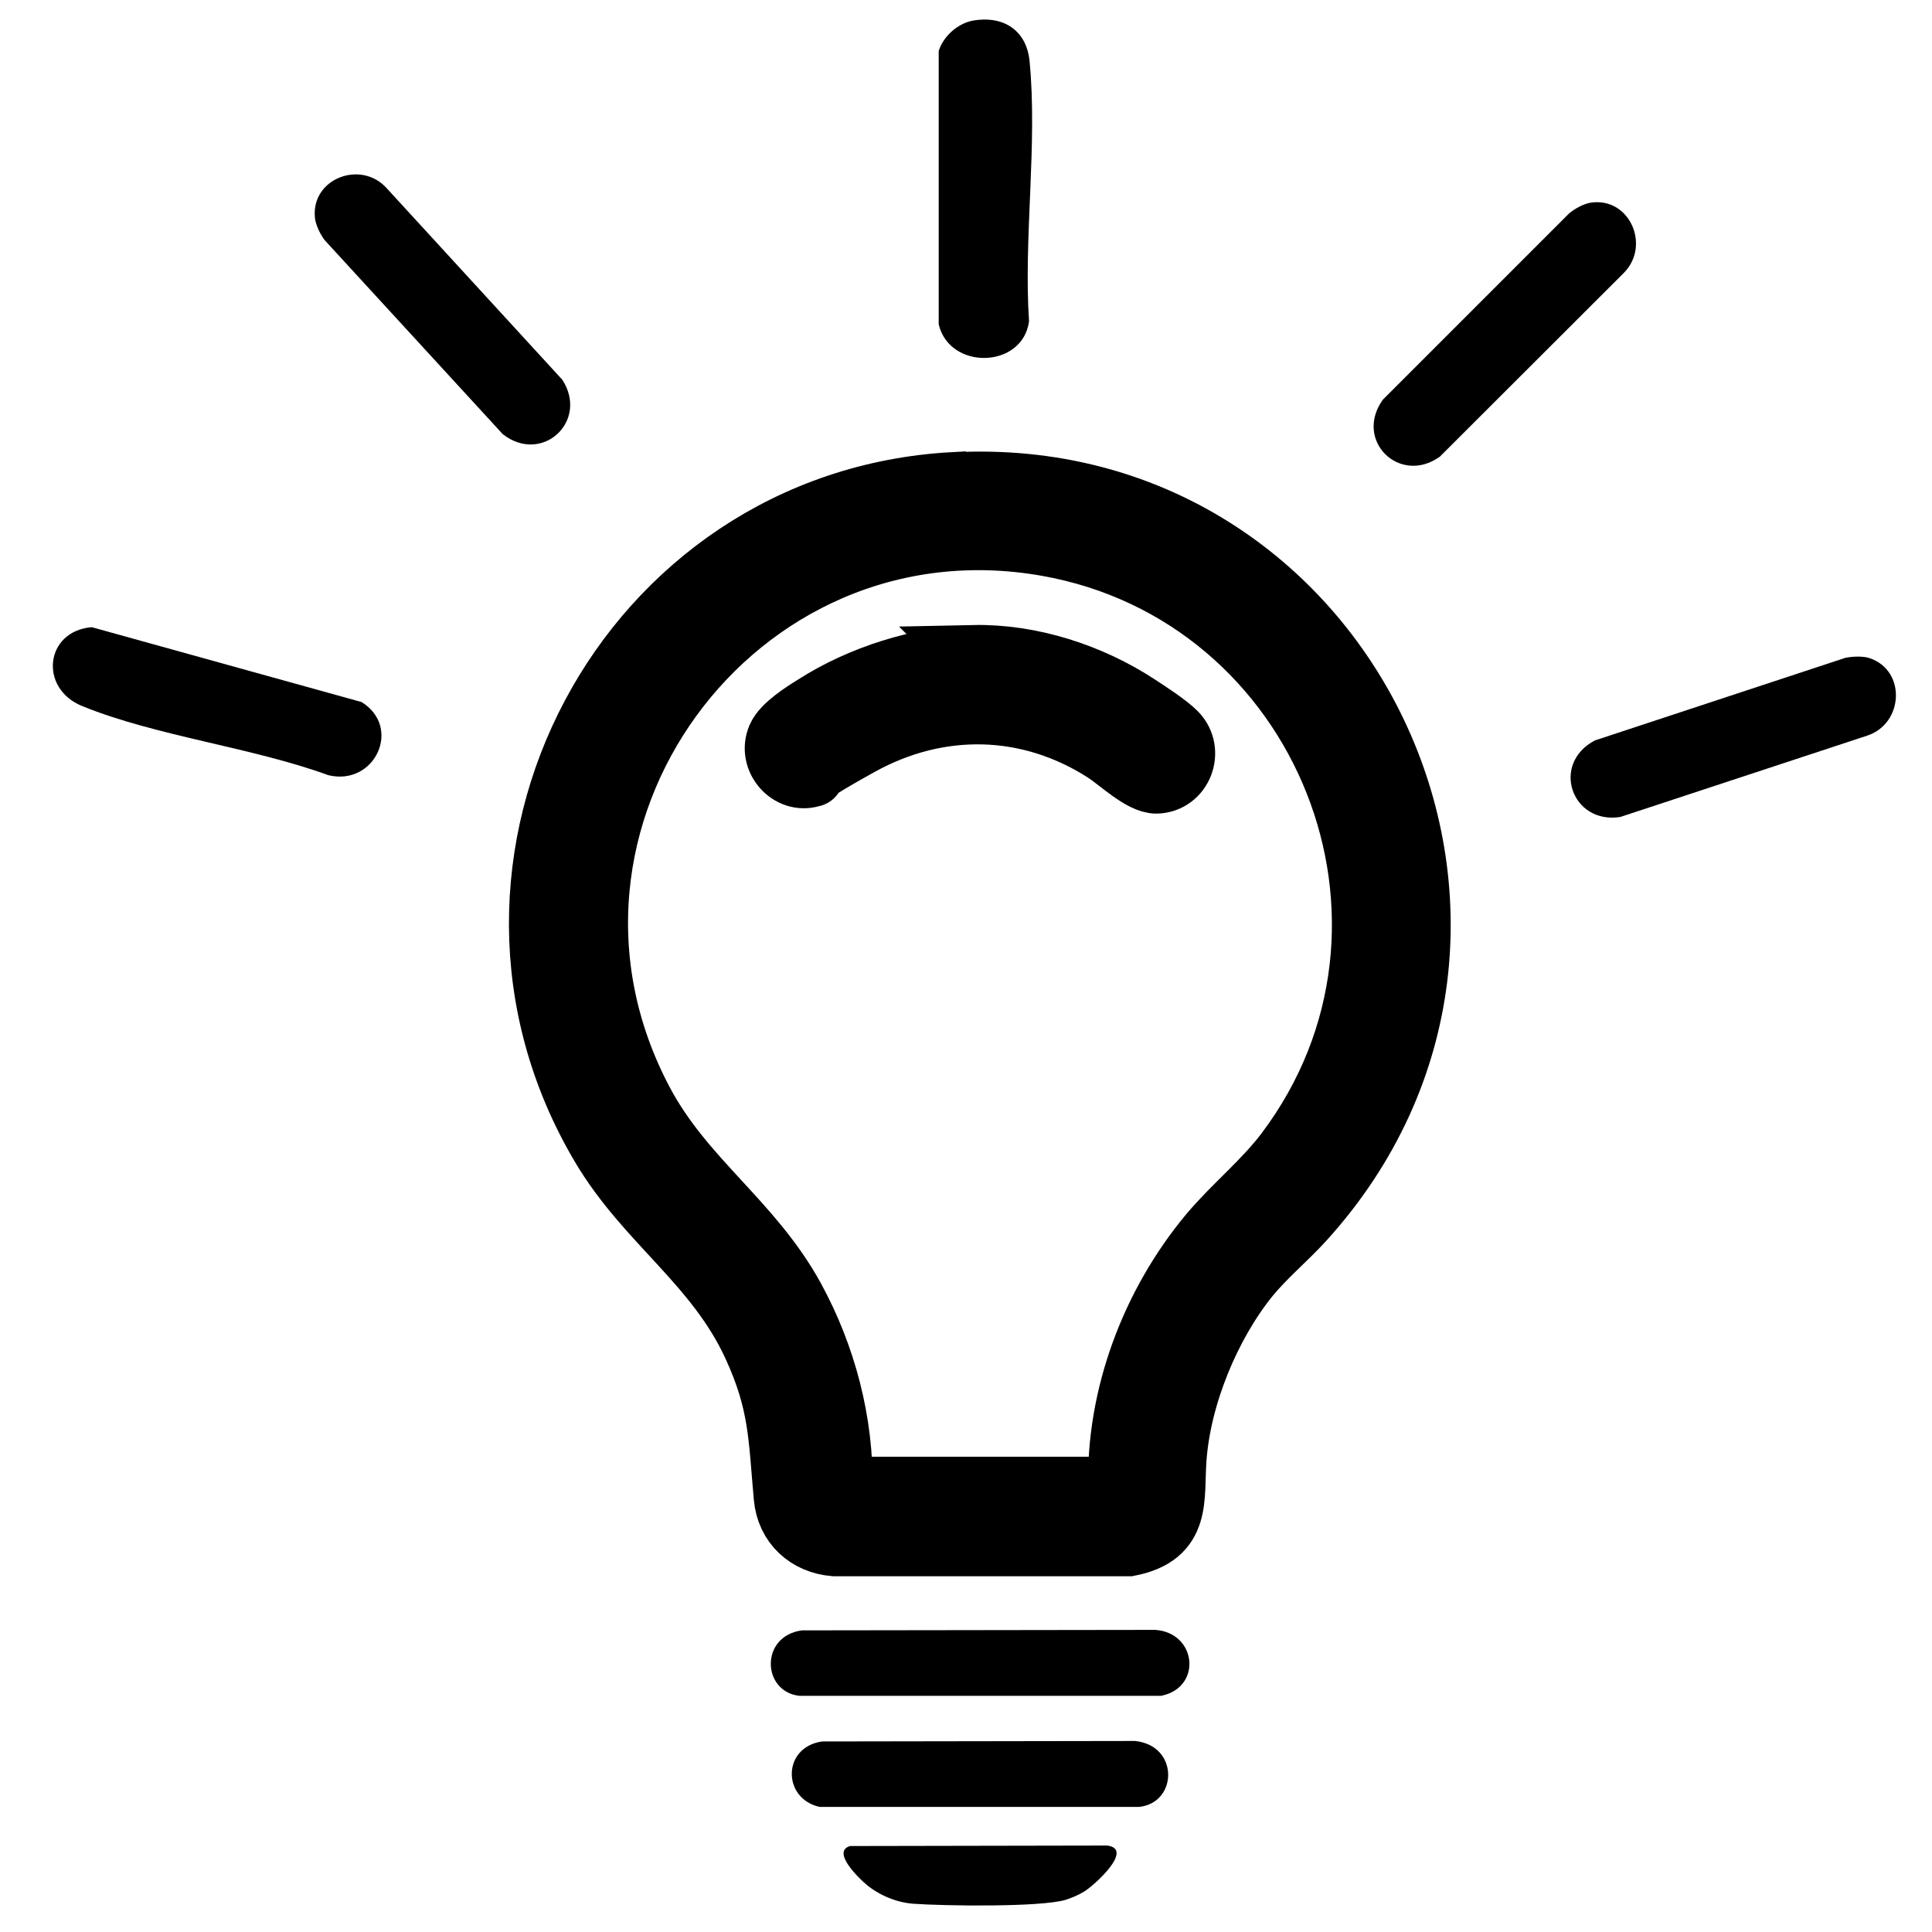
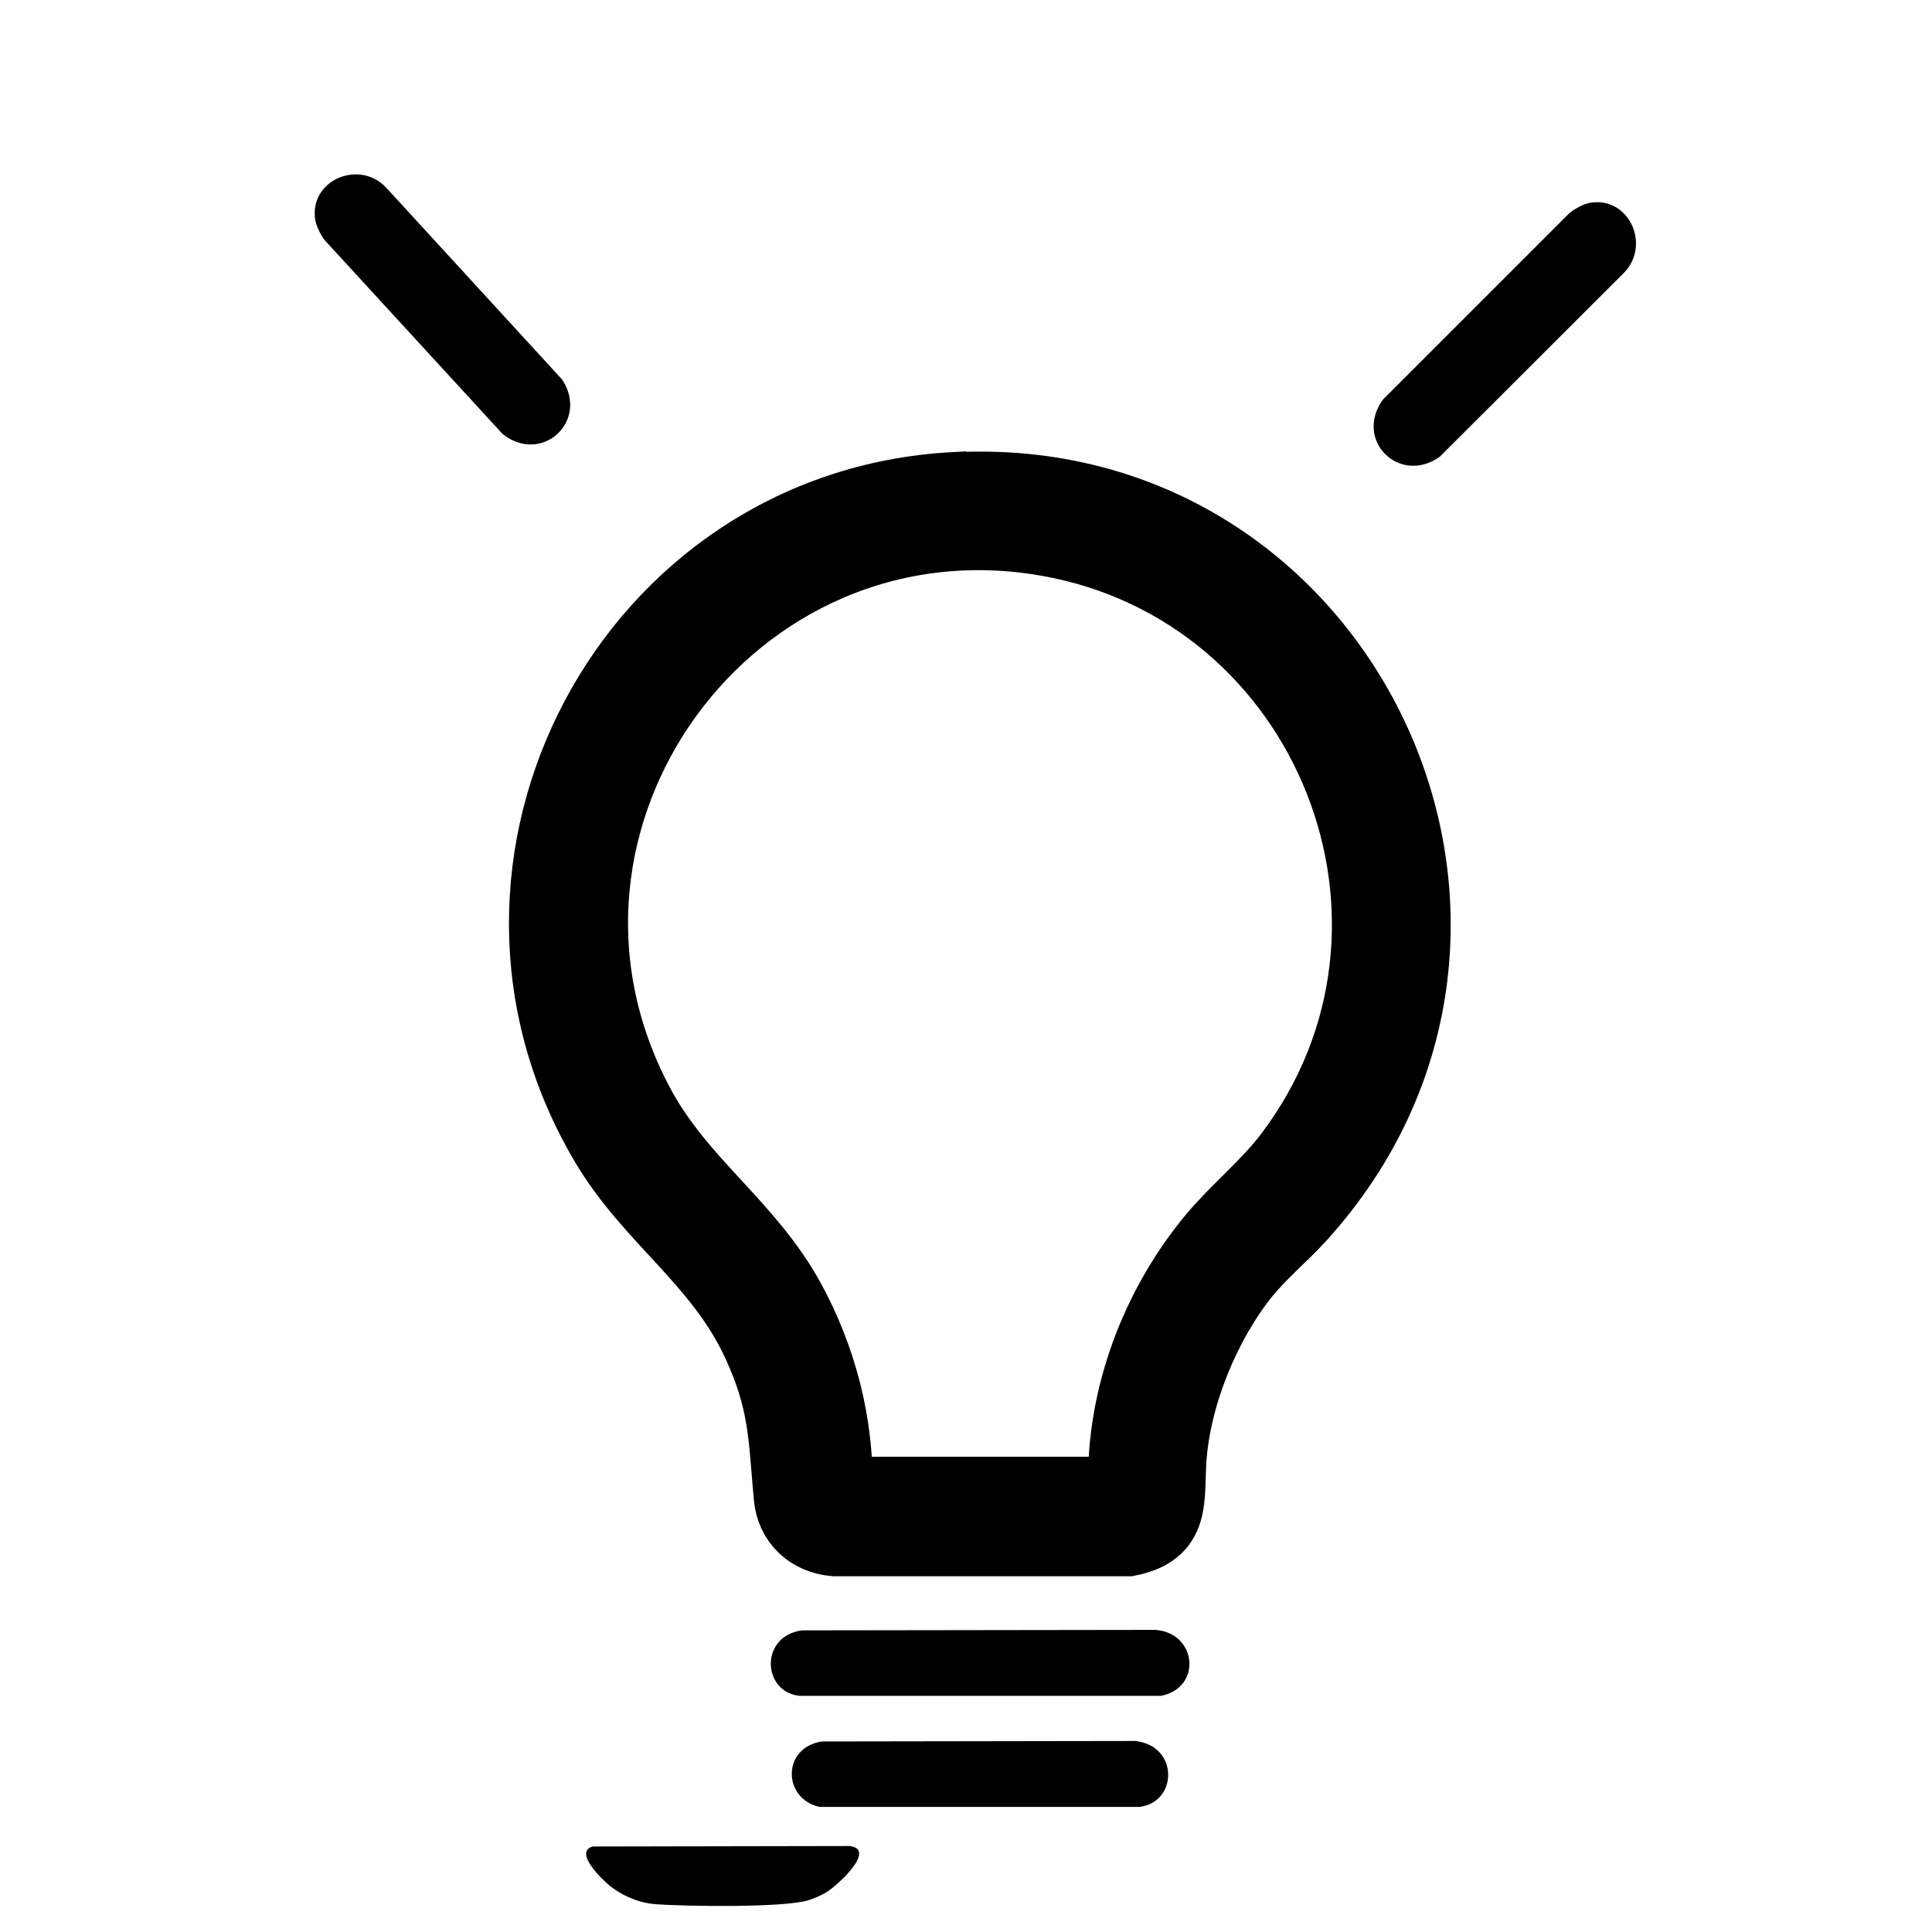
<svg xmlns="http://www.w3.org/2000/svg" id="Layer_1" version="1.1" viewBox="0 0 800 800">
  <defs>
    <style>
      .st0 {
        fill: none;
        stroke: #000;
        stroke-miterlimit: 10;
        stroke-width: 26px;
      }
    </style>
  </defs>
  <path class="st0" d="M394.9,200.3c163.2-9,254.7,183.5,144.7,304.7-7.3,8-15.8,15-22.7,23.4-16.3,20.1-28.5,49.8-30.3,75.7-1.2,16.5,2.3,31.4-19.2,35.6h-121.8c-11.2-.9-19.5-8.5-20.5-19.8-2.3-25.2-1.9-38.9-12.9-62.8-15.6-33.9-44.4-51.2-63-82.7-69.2-116.9,10.4-266.8,145.6-274.2ZM463.6,616.1c-1-37.8,13.5-76.1,37.5-104.9,10-11.9,22.2-21.6,31.6-34,71.2-94.4,16.3-231.3-99.2-251.6-129.6-22.8-229.7,114.3-167.5,231,17,31.9,45.2,49.4,62.5,81,13,23.8,20.3,51.3,19.8,78.6h115.3Z" />
  <path d="M332.1,675.1l146.2-.2c17.3,1.1,19.6,23.9,2.5,27.3h-149.8c-15.5-1.7-16.4-24.8,1.1-27.1Z" />
  <path d="M340.3,721.1l129.7-.2c18.3,1.9,17.7,25.6,1.7,27.3h-132.3c-15.5-3.4-15.6-24.7,1-27.1Z" />
  <path d="M658.8,83.9c16-2.3,24.8,17.8,13.6,29.1l-76.2,76.1c-16.6,11.9-35.7-6.7-23.6-23.6l77.2-77.2c2.3-1.9,6.1-4,9-4.4Z" />
-   <path d="M403.7,8.4c13.3-1.9,21.5,5.5,22.6,16.7,3.4,34.4-2.5,73.1-.2,108-2.7,19.6-32.9,20.3-37.4,1.2V21.1c1.8-5.9,7.9-11.7,14.9-12.7Z" />
-   <path d="M38,259.7l111.7,31c16.9,10.4,5.6,34.9-13.7,30.3-31.8-11.6-71.1-16.1-101.9-28.6-18.1-7.3-15.5-31.1,3.9-32.7Z" />
-   <path d="M351.9,764.4l106.6-.2c11.4,1.5-5.7,16.8-9.8,19.2-2.2,1.3-5,2.5-7.5,3.3-10.7,3.1-50.5,2.5-63,1.6-6.9-.5-14.1-3.5-19.4-7.9-3-2.5-14.7-13.7-6.8-16Z" />
-   <path class="st0" d="M403,271.8c23.7-.5,48.4,7.5,68.2,20.5,4.2,2.7,12.4,8.1,15.6,11.4,7.1,7.3,2.3,19.9-7.9,20.2-6.1.1-15.7-9.2-21.3-12.8-31.6-20.3-68.9-21-101.6-2.9s-15.6,11.6-20,13c-8.9,2.8-17.5-6.9-13.7-15.8,2.1-4.9,10.7-10.3,15.4-13.2,18.6-11.9,43.4-19.9,65.4-20.3Z" />
-   <path d="M774.1,272.5c15.3,5.1,14.2,27.1-.9,32.1l-102.3,33.7c-20.2,3.1-28.8-22.1-10.5-31.7l103.7-34.2c2.9-.6,7.3-.8,10,.1Z" />
+   <path d="M351.9,764.4c11.4,1.5-5.7,16.8-9.8,19.2-2.2,1.3-5,2.5-7.5,3.3-10.7,3.1-50.5,2.5-63,1.6-6.9-.5-14.1-3.5-19.4-7.9-3-2.5-14.7-13.7-6.8-16Z" />
  <path d="M130.4,90.1c-1.6-16.1,18.9-24,29.6-12.3l72.8,79.4c11.2,17.1-8.3,35.3-24.6,22.6l-73.8-80.4c-1.8-2.4-3.7-6.3-4-9.2Z" />
</svg>